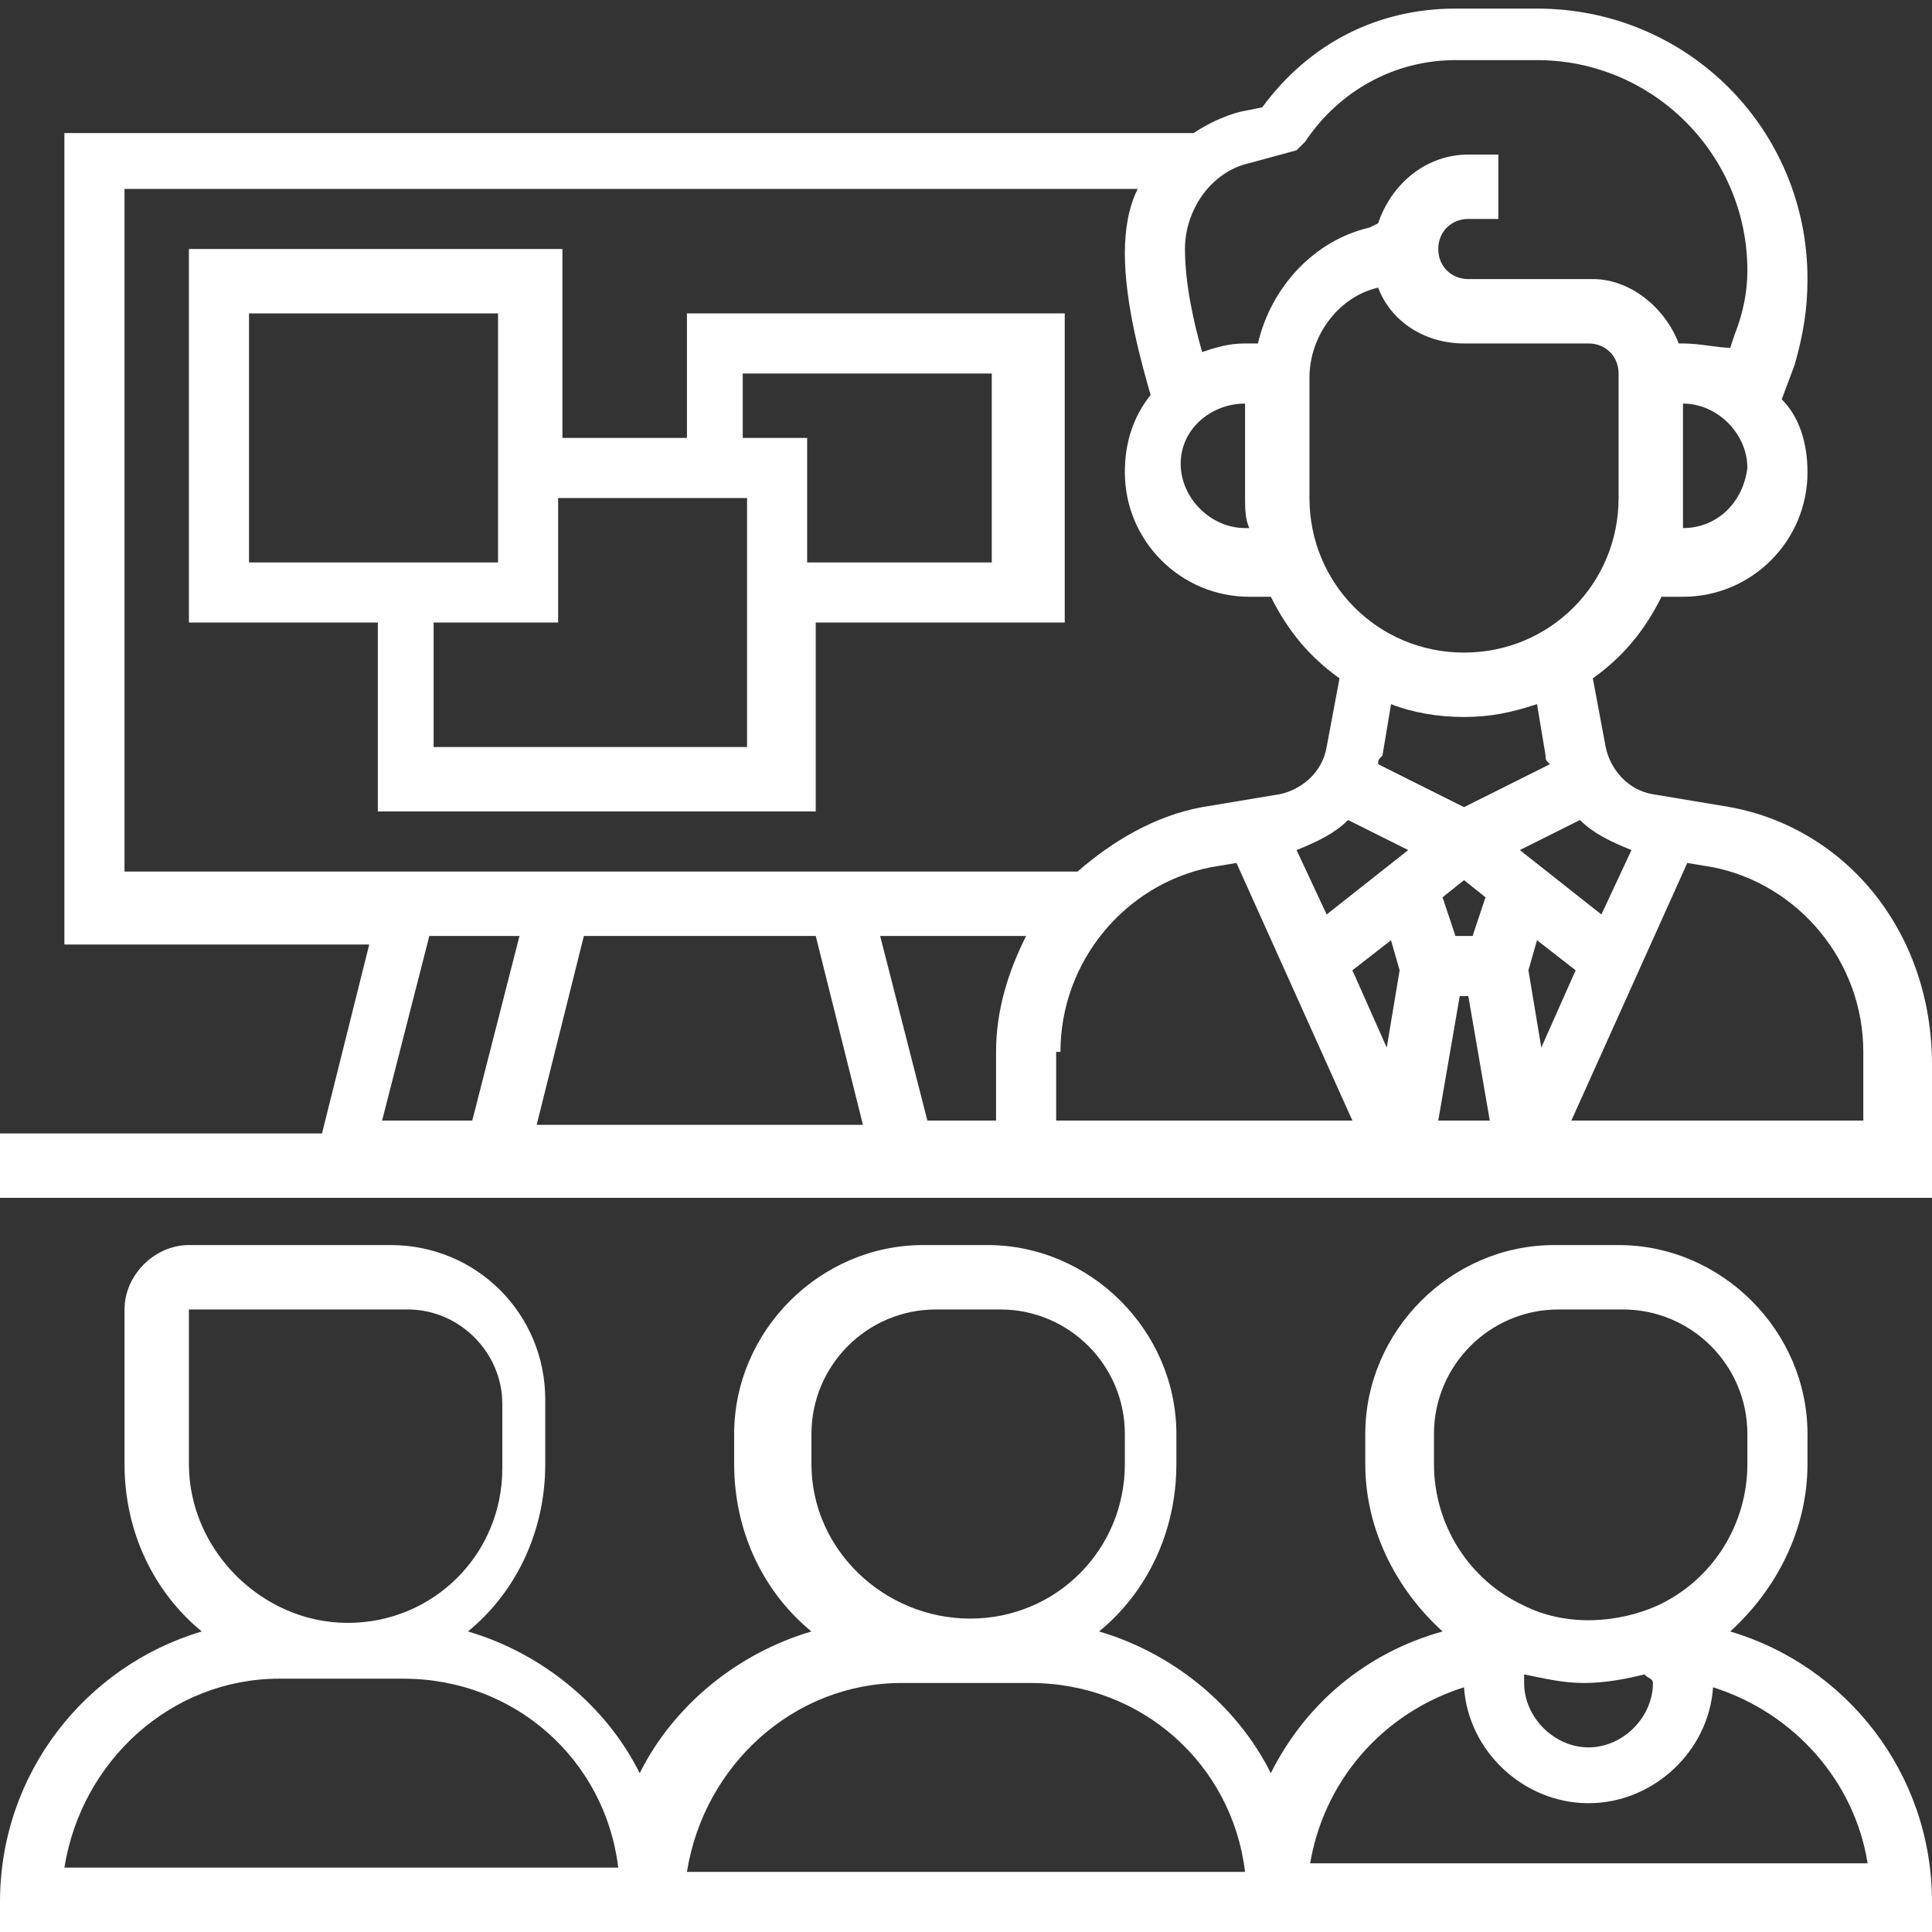
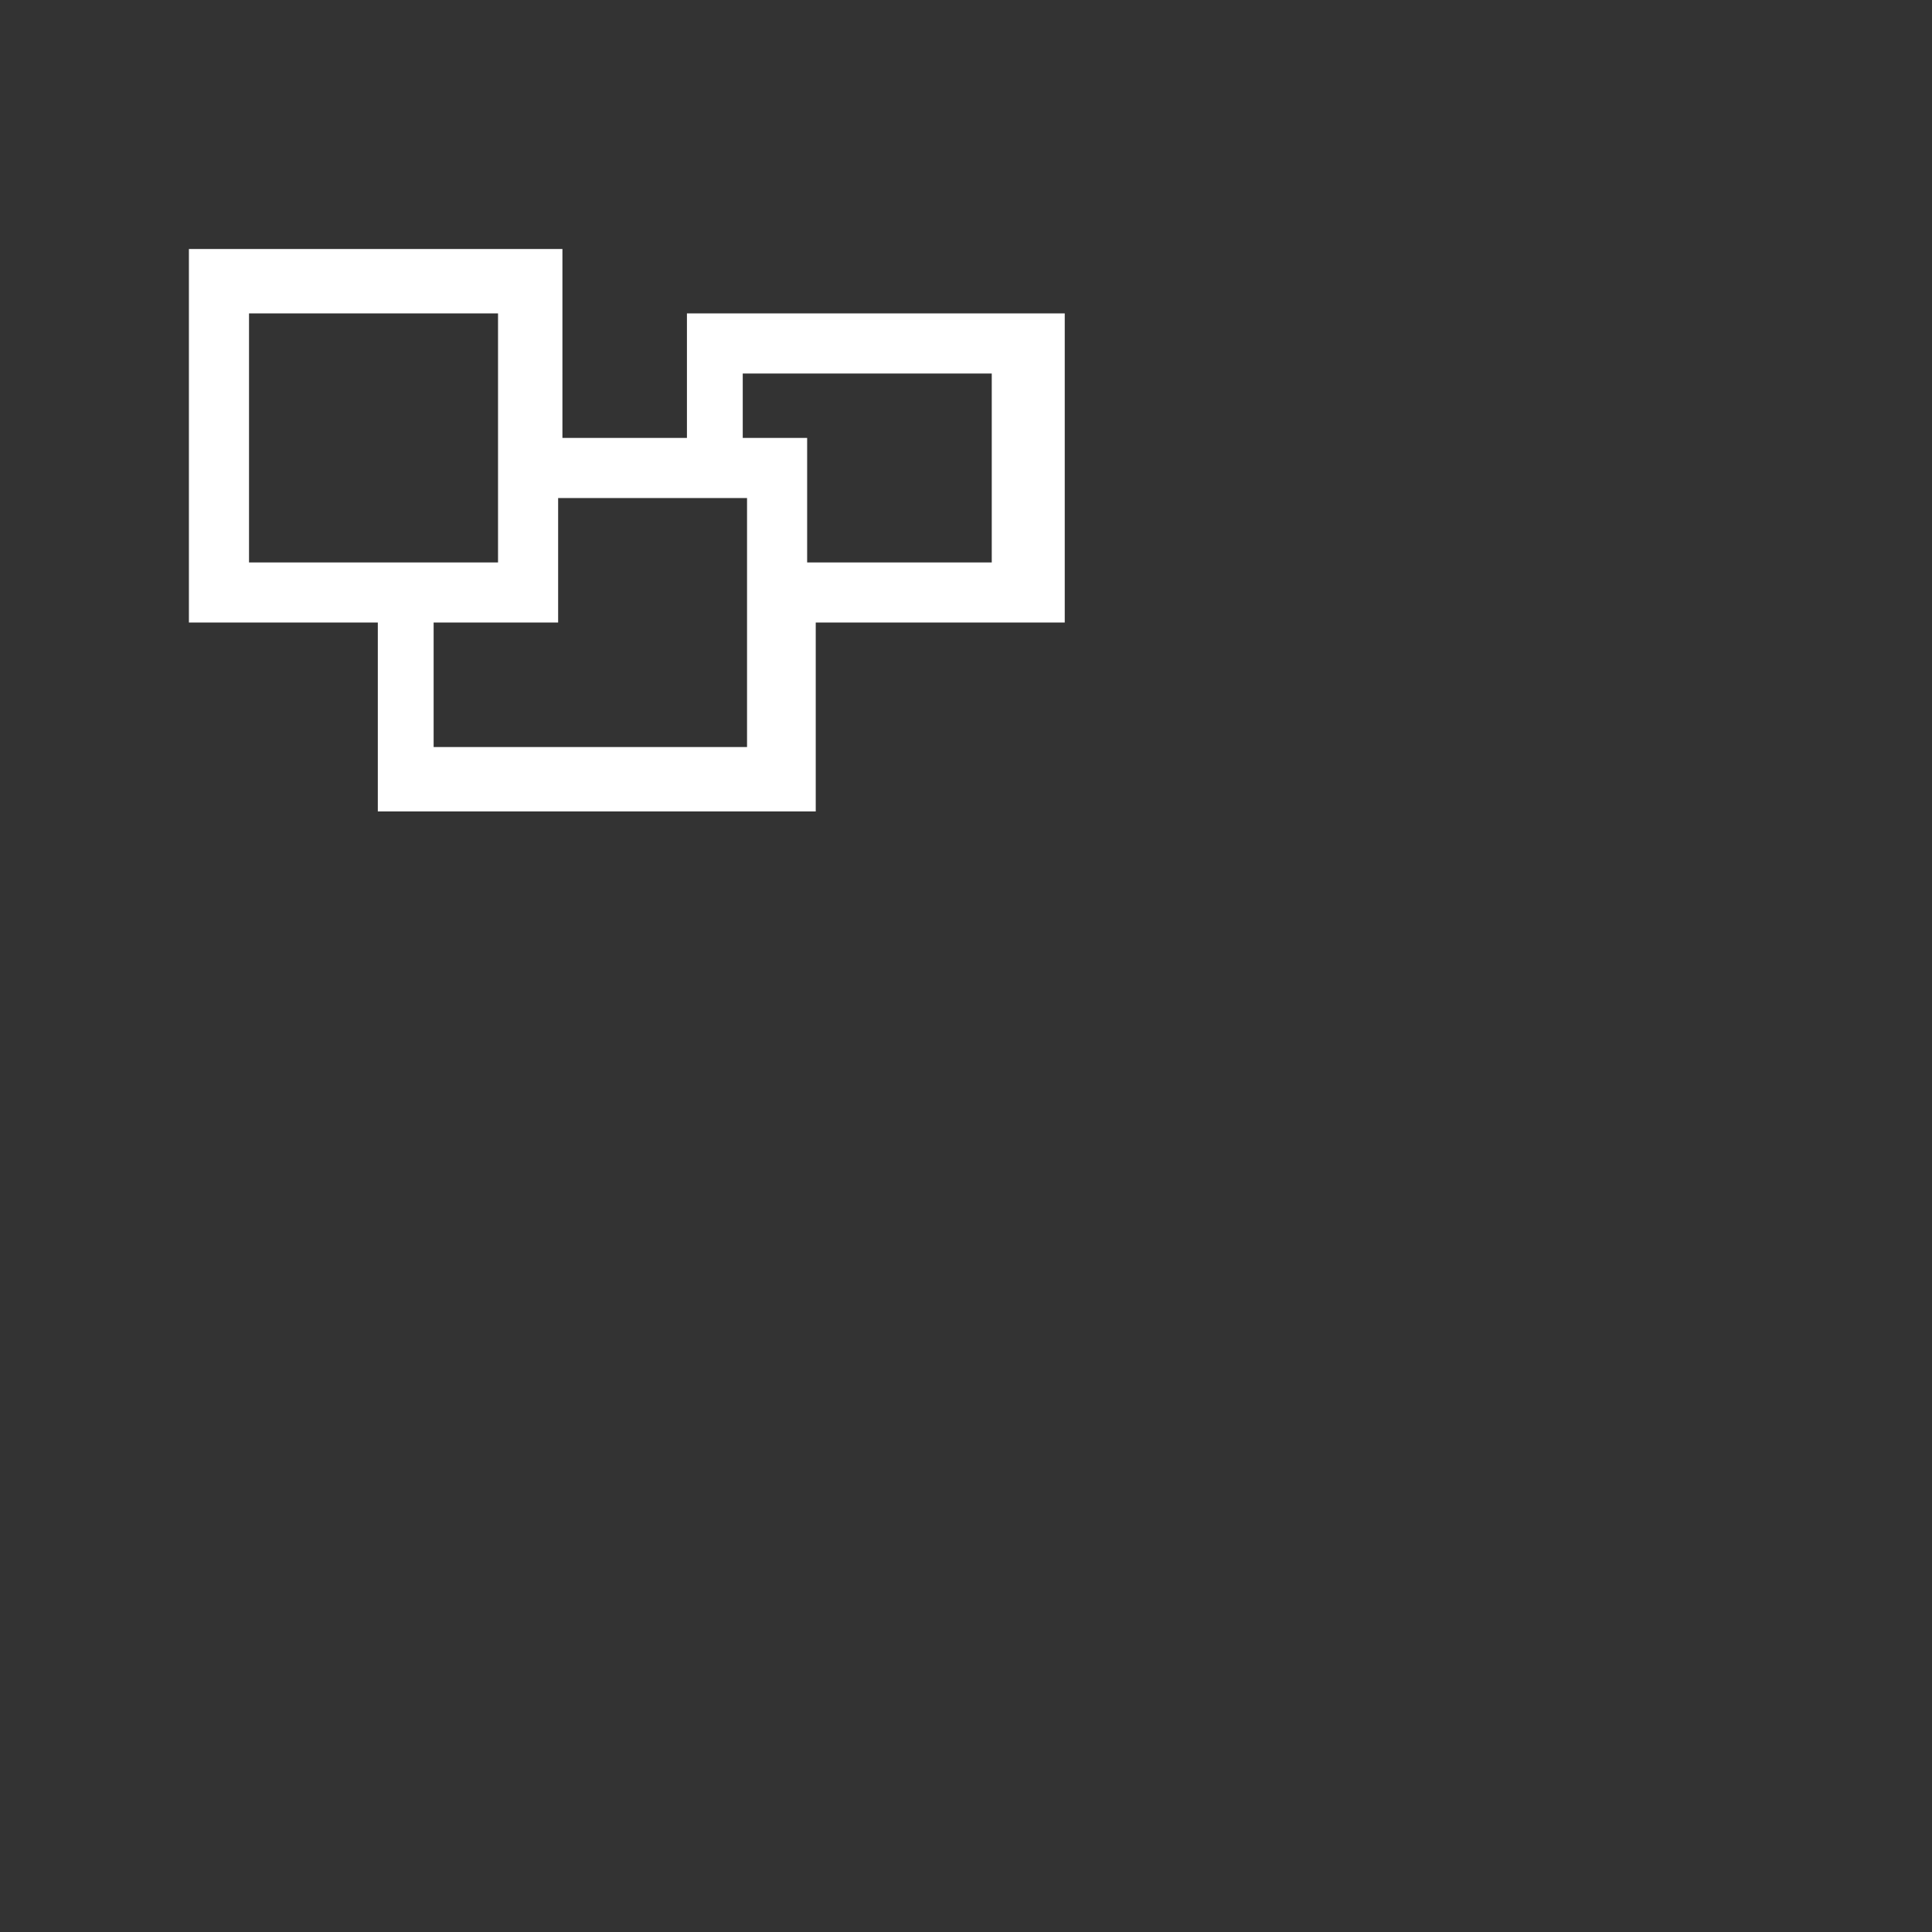
<svg xmlns="http://www.w3.org/2000/svg" version="1.1" id="_x33_0" x="0px" y="0px" width="45px" height="45px" viewBox="0 0 45 45" style="enable-background:new 0 0 45 45;" xml:space="preserve">
  <rect x="0" y="0" width="45" height="45" fill="#333333" stroke="none" />
  <style type="text/css">
	.st0{fill:#FFFFFF;}
</style>
  <g>
-     <path class="st0" d="M40.3,18.8l-1.8-0.3c-0.6-0.1-1-0.6-1.1-1.1l-0.3-1.6c0.7-0.5,1.2-1.1,1.6-1.9h0.5c1.6,0,2.9-1.3,2.9-2.9   c0-0.7-0.2-1.3-0.6-1.7l0.3-0.8c0.2-0.7,0.3-1.3,0.3-2c0-3.5-2.8-6.3-6.3-6.3h-1.9c-1.8,0-3.4,0.8-4.5,2.3l-0.5,0.1   c-0.4,0.1-0.8,0.3-1.1,0.5H1.5v18.9h7.1l-1.1,4.4H0v1.5h45v-3.1C45,21.7,43,19.3,40.3,18.8L40.3,18.8z M19,21.8l1.1,4.4h-7.6   l1.1-4.4H19z M20.5,21.8h3.4c-0.4,0.8-0.7,1.7-0.7,2.7v1.6h-1.6L20.5,21.8z M24.7,24.5c0-2.1,1.5-3.9,3.5-4.3l0.6-0.1l2.7,6h-6.9   V24.5z M31.4,19.1l1.4,0.7l-1.9,1.5l-0.7-1.5C30.7,19.6,31.1,19.4,31.4,19.1L31.4,19.1z M34.3,21.8h-0.4l-0.3-0.9l0.5-0.4l0.5,0.4   L34.3,21.8z M32.6,22.6l-0.3,1.8l-0.8-1.8l0.9-0.7L32.6,22.6z M34,23.2h0.2l0.5,2.9h-1.2L34,23.2z M35.6,22.6l0.2-0.7l0.9,0.7   l-0.8,1.8L35.6,22.6z M38,19.8l-0.7,1.5l-1.9-1.5l1.4-0.7C37.1,19.4,37.5,19.6,38,19.8L38,19.8z M36,17.6c0,0.1,0,0.1,0.1,0.2l-2,1   l-2-1c0-0.1,0-0.1,0.1-0.2l0.2-1.2c0.5,0.2,1.1,0.3,1.7,0.3s1.1-0.1,1.7-0.3L36,17.6z M37.7,11.6c0,2-1.6,3.6-3.6,3.6   s-3.6-1.6-3.6-3.6V8.8c0-1,0.7-1.9,1.6-2.1c0.3,0.8,1.1,1.3,2,1.3H37c0.4,0,0.7,0.3,0.7,0.7V11.6z M39.2,12.3L39.2,12.3   c0-0.2,0-0.5,0-0.7V9.4c0.8,0,1.5,0.7,1.5,1.5C40.6,11.7,40,12.3,39.2,12.3z M29.1,3.8l1.1-0.3l0.2-0.2c0.8-1.2,2.1-1.9,3.5-1.9   h1.9c2.7,0,4.9,2.2,4.9,4.9c0,0.5-0.1,1-0.3,1.5l-0.1,0.3C40,8.1,39.6,8,39.2,8h-0.1c-0.3-0.8-1.1-1.5-2-1.5h-2.9   c-0.4,0-0.7-0.3-0.7-0.7s0.3-0.7,0.7-0.7h0.7V3.6h-0.7c-1,0-1.8,0.7-2.1,1.6l-0.2,0.1c-1.3,0.3-2.3,1.4-2.6,2.7H29   c-0.4,0-0.7,0.1-1,0.2c-0.2-0.7-0.4-1.6-0.4-2.4C27.6,4.9,28.2,4,29.1,3.8L29.1,3.8z M29,9.4v2.2c0,0.2,0,0.5,0.1,0.7H29   c-0.8,0-1.5-0.7-1.5-1.5S28.2,9.4,29,9.4z M2.9,4.4h23.6c-0.2,0.4-0.3,0.9-0.3,1.5c0,1.2,0.4,2.6,0.6,3.3c-0.4,0.5-0.6,1.1-0.6,1.8   c0,1.6,1.3,2.9,2.9,2.9h0.5c0.4,0.8,0.9,1.4,1.6,1.9l-0.3,1.6c-0.1,0.6-0.6,1-1.1,1.1l-1.8,0.3c-1.1,0.2-2.1,0.8-2.9,1.5H2.9   L2.9,4.4z M10,21.8h2.1L11,26.1H8.9L10,21.8z M43.5,26.1h-6.9l2.7-6l0.6,0.1c2,0.4,3.5,2.2,3.5,4.3V26.1z" />
    <path class="st0" d="M24.7,7.3H16v2.9h-2.9V5.8H4.4v8.7h4.4v4.4h10.2v-4.4h5.8V7.3z M5.8,7.3h5.8v5.8H5.8V7.3z M17.4,17.4h-7.3   v-2.9h2.9v-2.9h4.4V17.4z M23.2,13.1h-4.4v-2.9h-1.5V8.7h5.8V13.1z" />
-     <path class="st0" d="M40.3,38c1.1-1,1.8-2.4,1.8-3.9v-0.7c0-2.4-2-4.4-4.4-4.4h-1.5c-2.4,0-4.4,2-4.4,4.4v0.7   c0,1.5,0.7,2.9,1.8,3.9c-1.8,0.5-3.2,1.7-4,3.3c-0.8-1.6-2.3-2.8-4-3.3c1.1-0.9,1.8-2.3,1.8-3.9v-0.7c0-2.4-2-4.4-4.4-4.4h-1.5   c-2.4,0-4.4,2-4.4,4.4v0.7c0,1.6,0.7,3,1.8,3.9c-1.7,0.5-3.2,1.7-4,3.3c-0.8-1.6-2.3-2.8-4-3.3c1.1-0.9,1.8-2.3,1.8-3.9v-1.5   c0-2-1.6-3.6-3.6-3.6H4.4c-0.8,0-1.5,0.7-1.5,1.5v3.6c0,1.6,0.7,3,1.8,3.9C2,38.8,0,41.3,0,44.3V45h45v-0.7   C45,41.3,43,38.8,40.3,38z M38.5,39.2c0,0.8-0.7,1.5-1.5,1.5s-1.5-0.7-1.5-1.5c0-0.1,0-0.1,0-0.2c0.5,0.1,0.9,0.2,1.4,0.2   s1-0.1,1.4-0.2C38.4,39.1,38.5,39.1,38.5,39.2z M33.4,34.1v-0.7c0-1.6,1.3-2.9,2.9-2.9h1.5c1.6,0,2.9,1.3,2.9,2.9v0.7   c0,1.4-0.8,2.7-2.1,3.3c-0.9,0.4-2.1,0.5-3.1,0C34.2,36.8,33.4,35.5,33.4,34.1z M18.9,34.1v-0.7c0-1.6,1.3-2.9,2.9-2.9h1.5   c1.6,0,2.9,1.3,2.9,2.9v0.7c0,2-1.6,3.6-3.6,3.6S18.9,36.1,18.9,34.1z M21,39.2H24c2.6,0,4.7,1.9,5,4.4H16   C16.4,41.1,18.5,39.2,21,39.2L21,39.2z M4.4,34.1v-3.6h5.1c1.2,0,2.2,1,2.2,2.2v1.5c0,2-1.6,3.6-3.6,3.6S4.4,36.1,4.4,34.1z    M1.5,43.5c0.4-2.5,2.5-4.4,5-4.4h2.9c2.6,0,4.7,1.9,5,4.4H1.5z M30.5,43.5c0.3-2,1.7-3.6,3.6-4.2c0.1,1.5,1.4,2.7,2.9,2.7   c1.5,0,2.8-1.2,2.9-2.7c1.9,0.6,3.3,2.2,3.6,4.1H30.5z" />
  </g>
</svg>